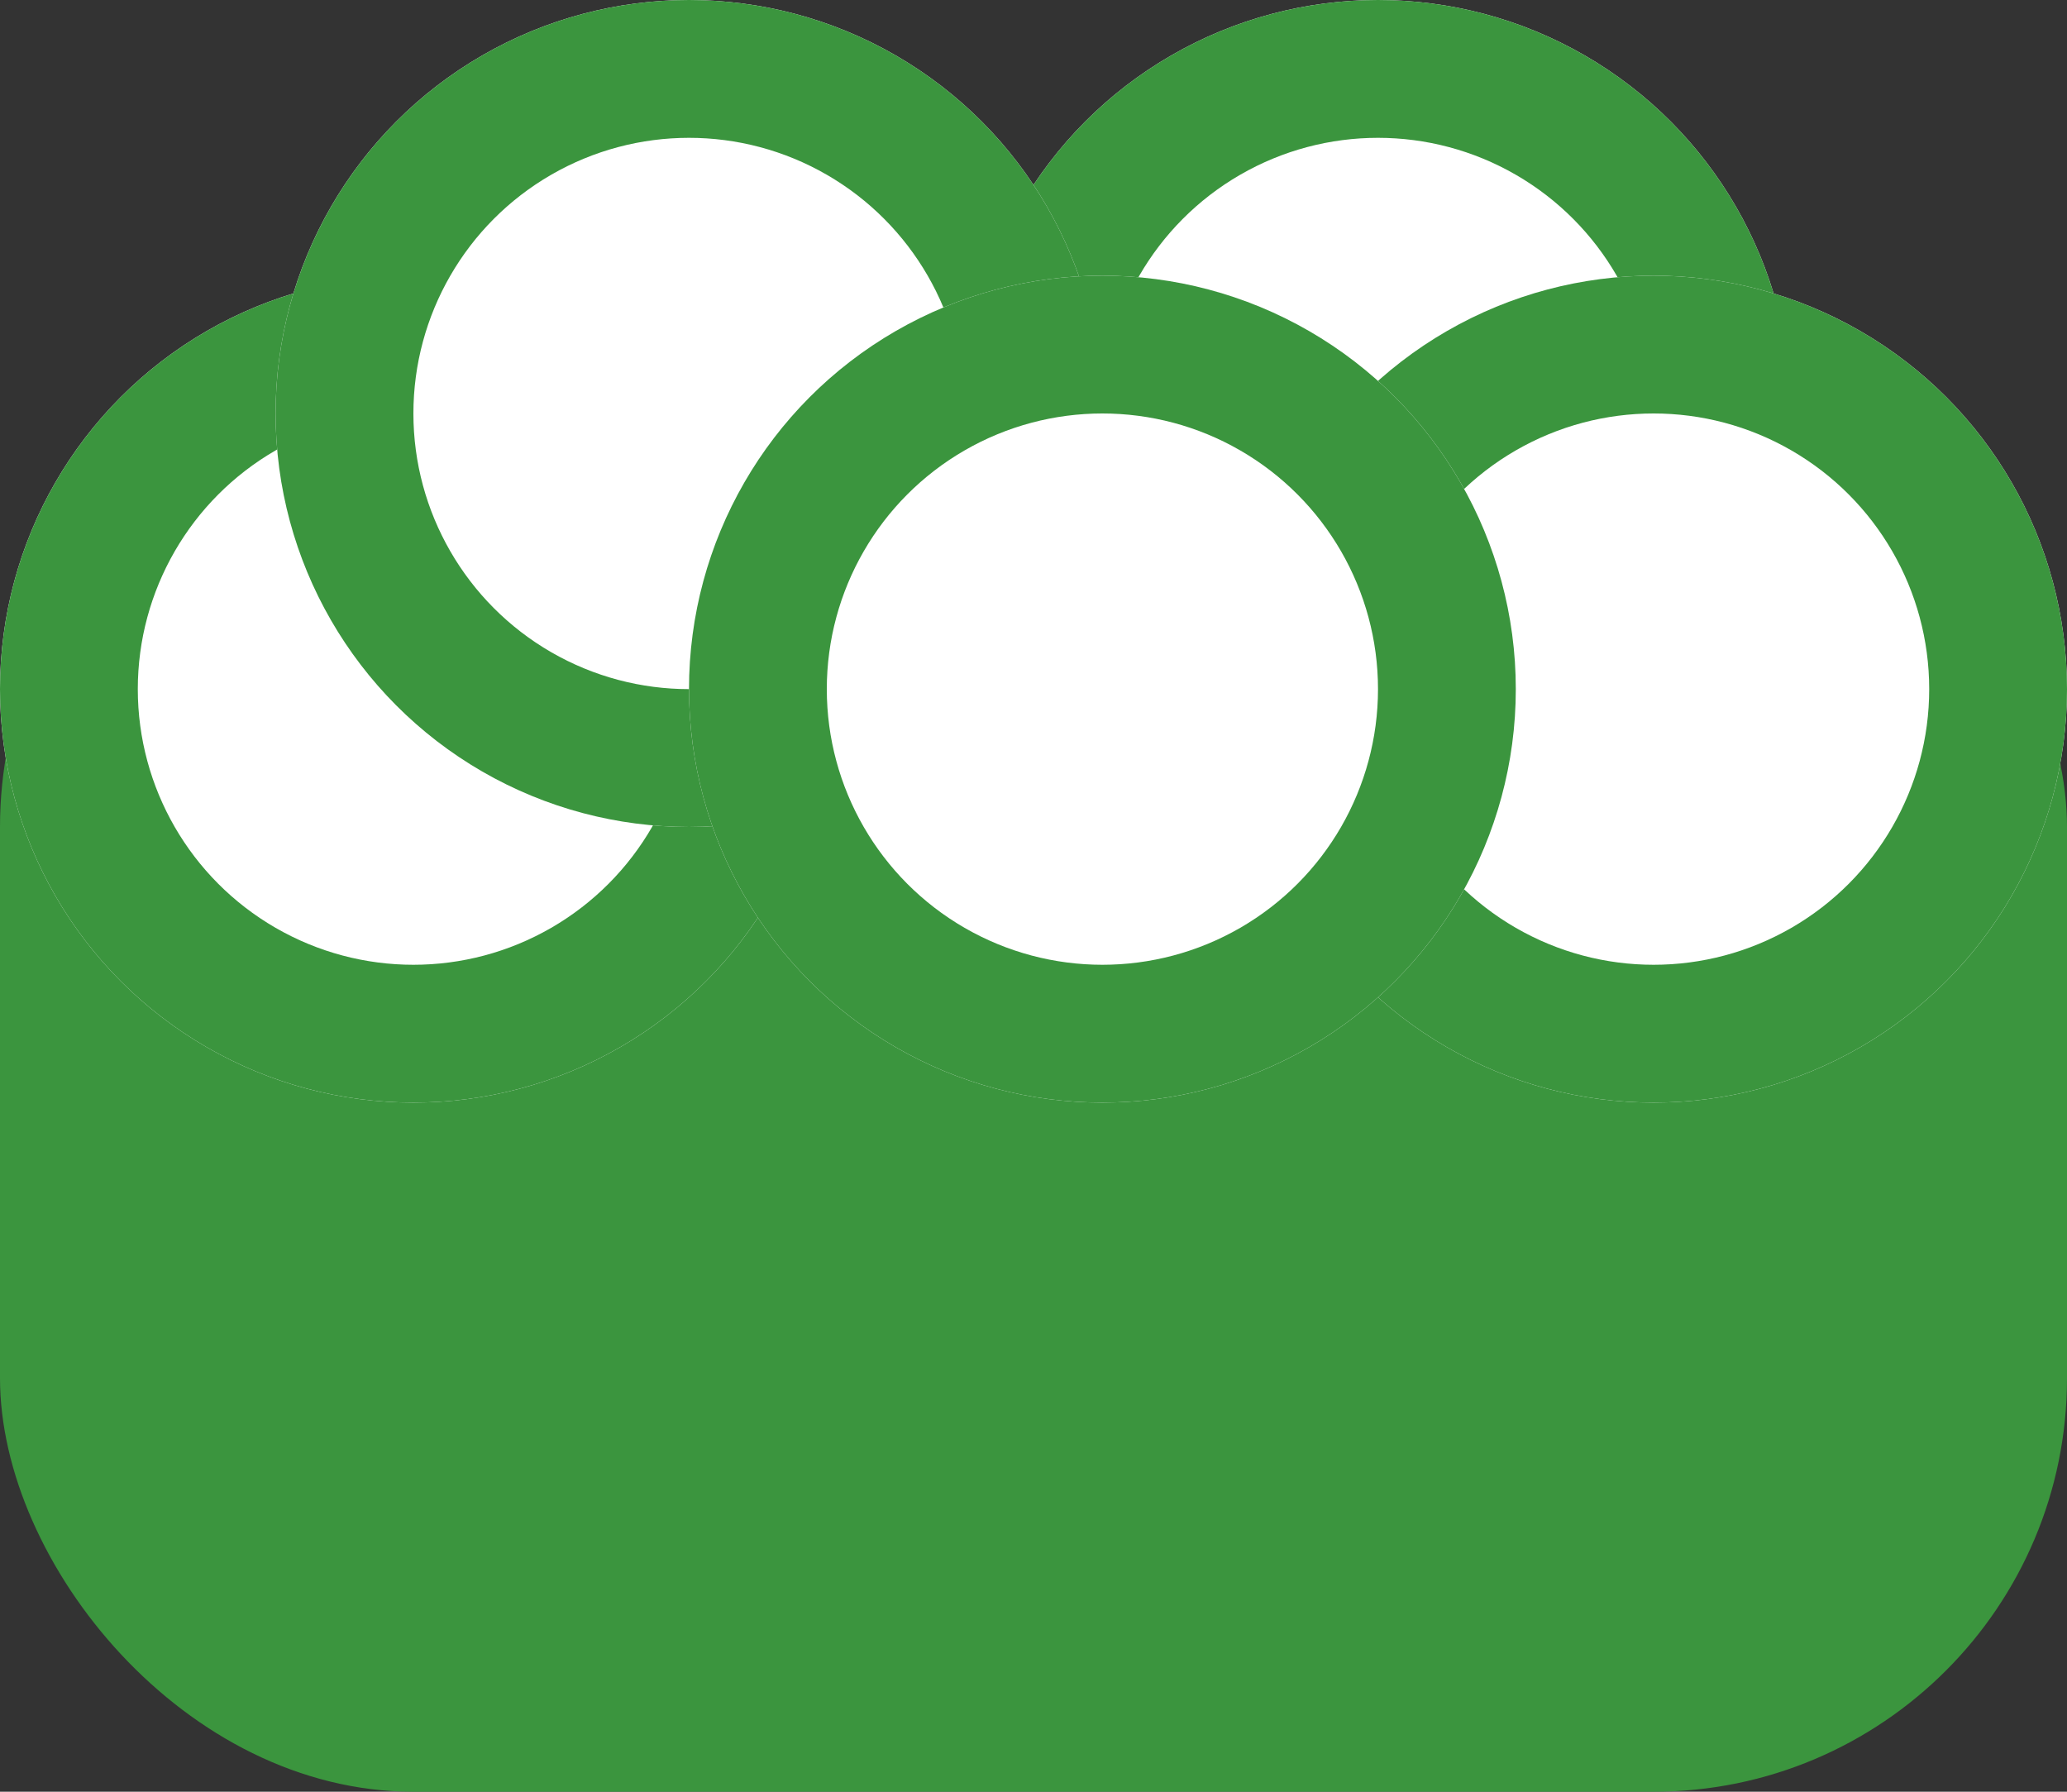
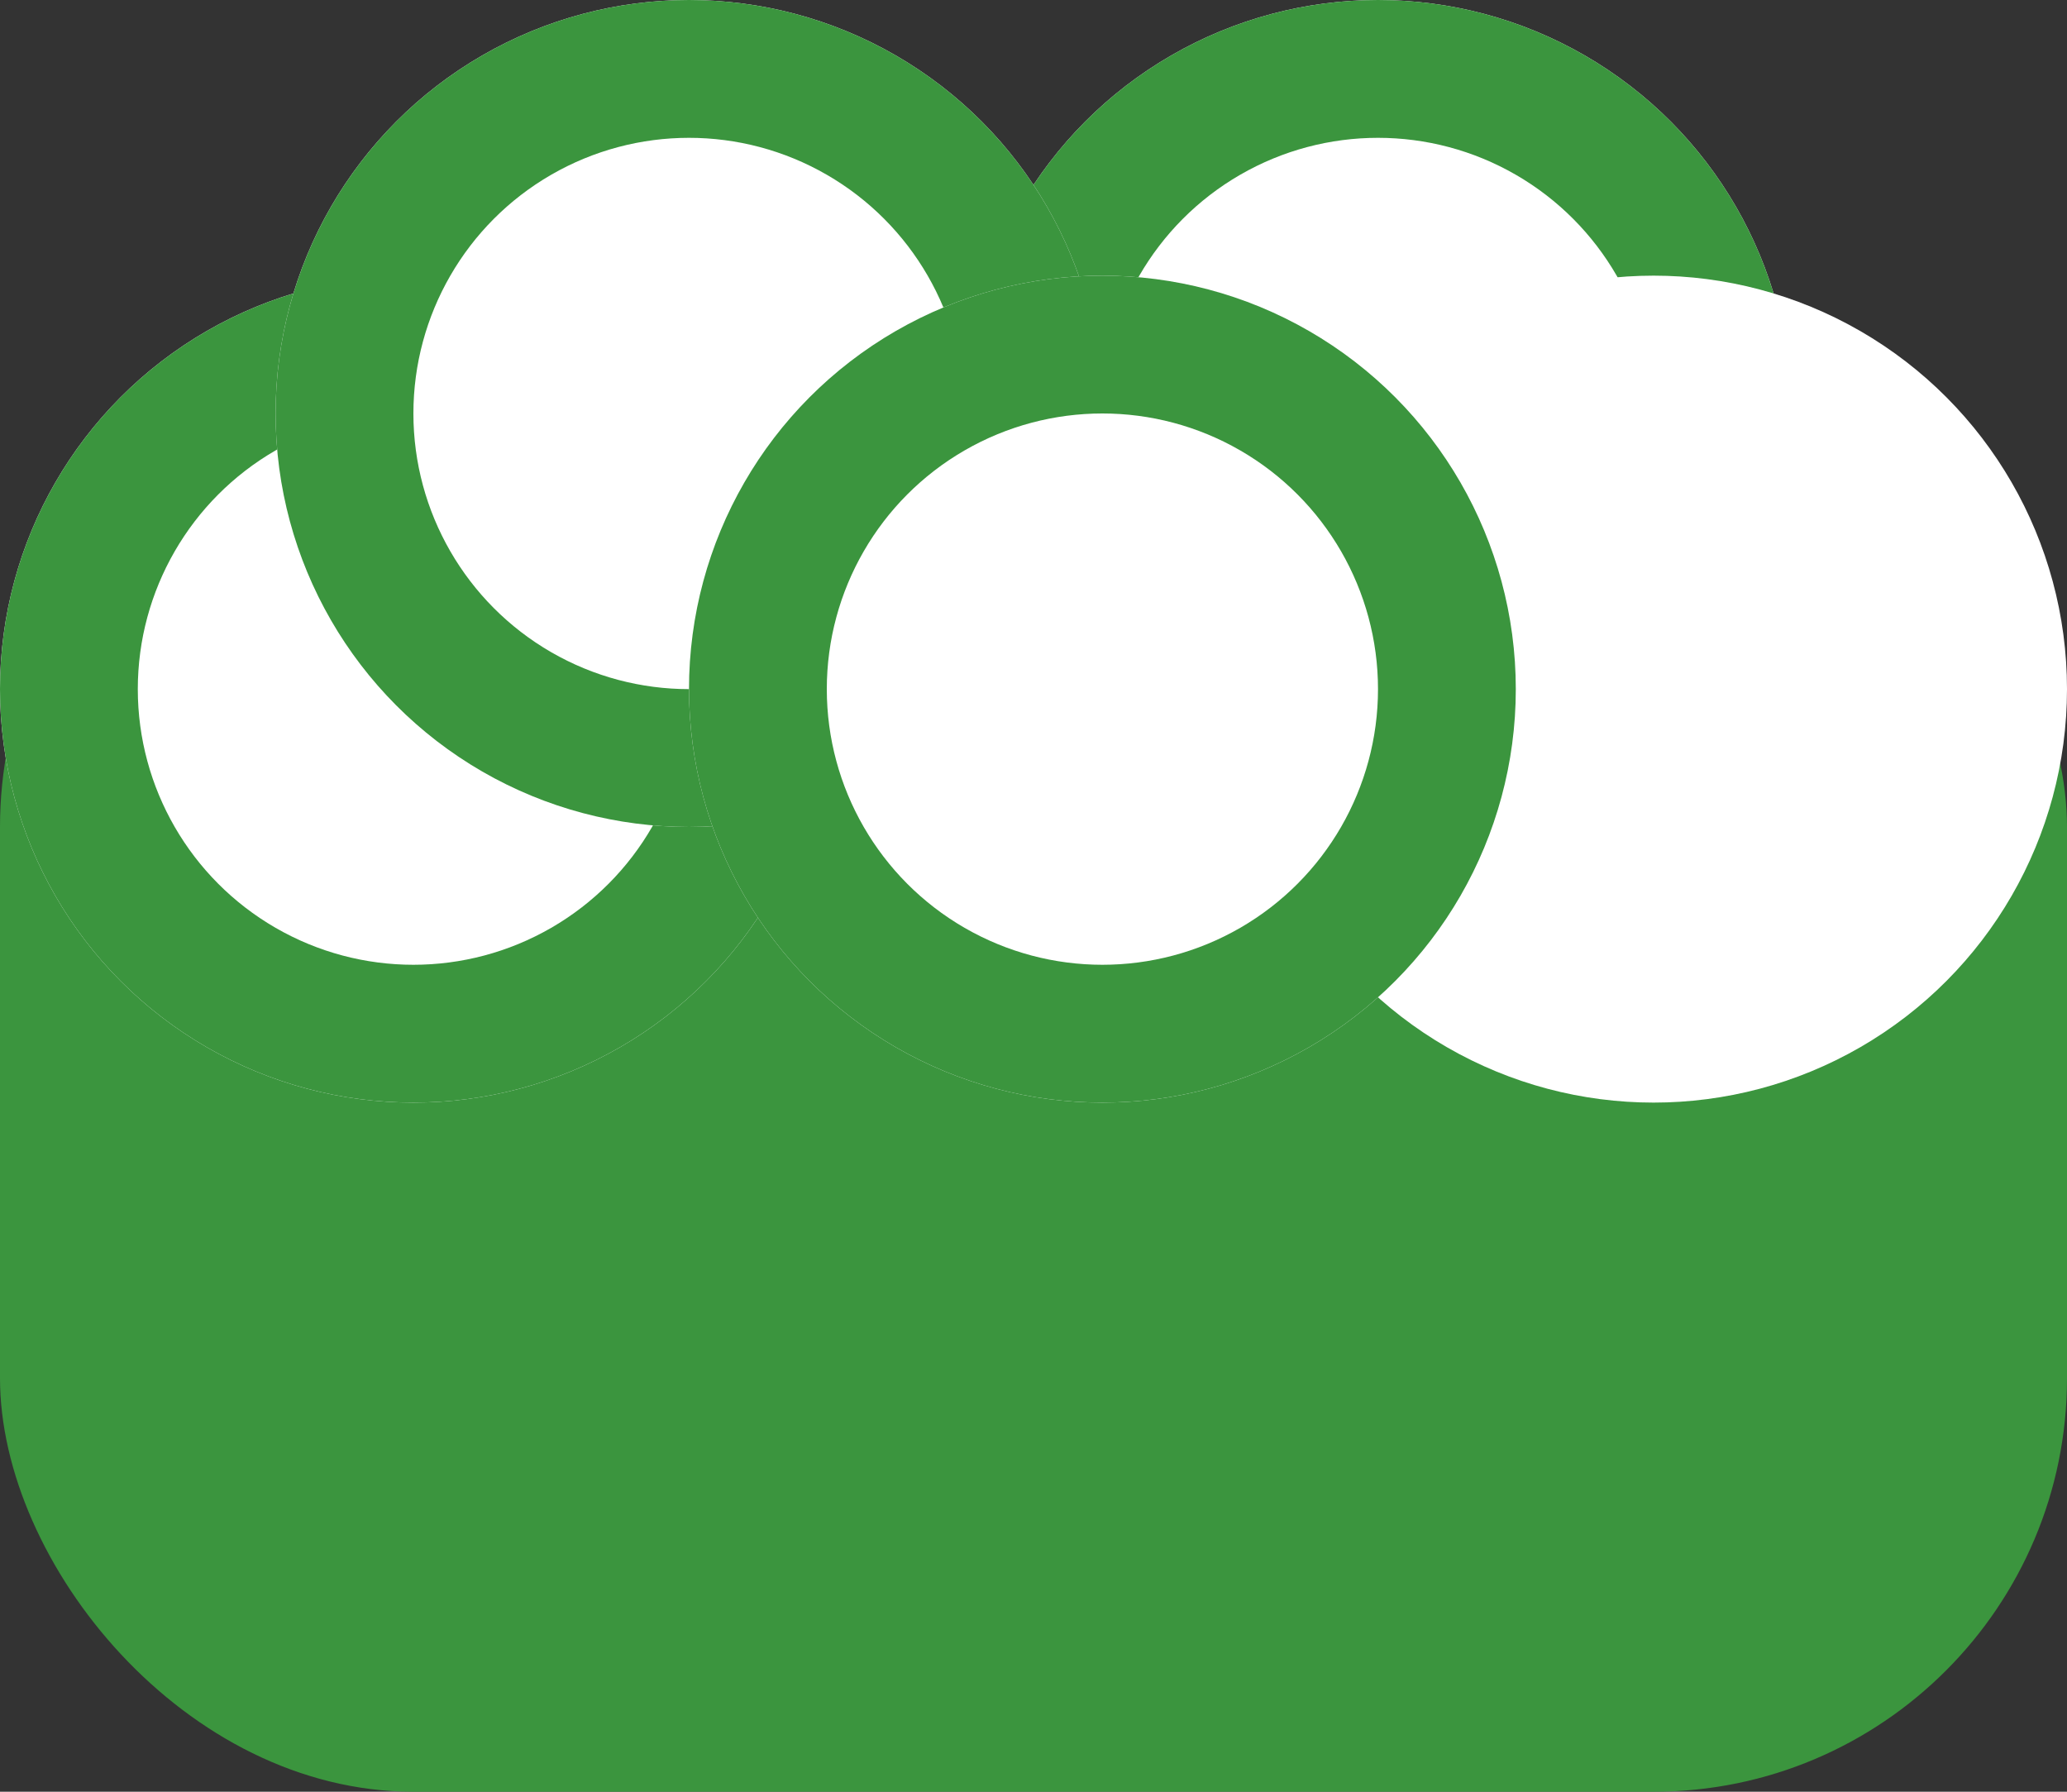
<svg xmlns="http://www.w3.org/2000/svg" width="15" height="13" viewBox="0 0 15 13">
  <rect x="0" y="0" width="15" height="13" fill="#333333" stroke="none" />
  <g id="Group_4573" data-name="Group 4573" transform="translate(-1271 -1540)">
    <rect id="Rectangle_257" data-name="Rectangle 257" width="15" height="10" rx="3" transform="translate(1271 1543)" fill="#3b953e" />
    <g id="Ellipse_8" data-name="Ellipse 8" transform="translate(1271 1542)" fill="#fff" stroke="#3b953e" stroke-width="1">
      <circle cx="3" cy="3" r="3" stroke="none" />
      <circle cx="3" cy="3" r="2.5" fill="none" />
    </g>
    <g id="Ellipse_9" data-name="Ellipse 9" transform="translate(1278 1540)" fill="#fff" stroke="#3b953e" stroke-width="1">
      <circle cx="3" cy="3" r="3" stroke="none" />
      <circle cx="3" cy="3" r="2.5" fill="none" />
    </g>
    <g id="Ellipse_12" data-name="Ellipse 12" transform="translate(1273 1540)" fill="#fff" stroke="#3b953e" stroke-width="1">
      <circle cx="3" cy="3" r="3" stroke="none" />
      <circle cx="3" cy="3" r="2.5" fill="none" />
    </g>
    <g id="Ellipse_10" data-name="Ellipse 10" transform="translate(1280 1542)" fill="#fff" stroke="#3b953e" stroke-width="1">
      <circle cx="3" cy="3" r="3" stroke="none" />
-       <circle cx="3" cy="3" r="2.5" fill="none" />
    </g>
    <g id="Ellipse_11" data-name="Ellipse 11" transform="translate(1276 1542)" fill="#fff" stroke="#3b953e" stroke-width="1">
      <circle cx="3" cy="3" r="3" stroke="none" />
      <circle cx="3" cy="3" r="2.5" fill="none" />
    </g>
  </g>
</svg>